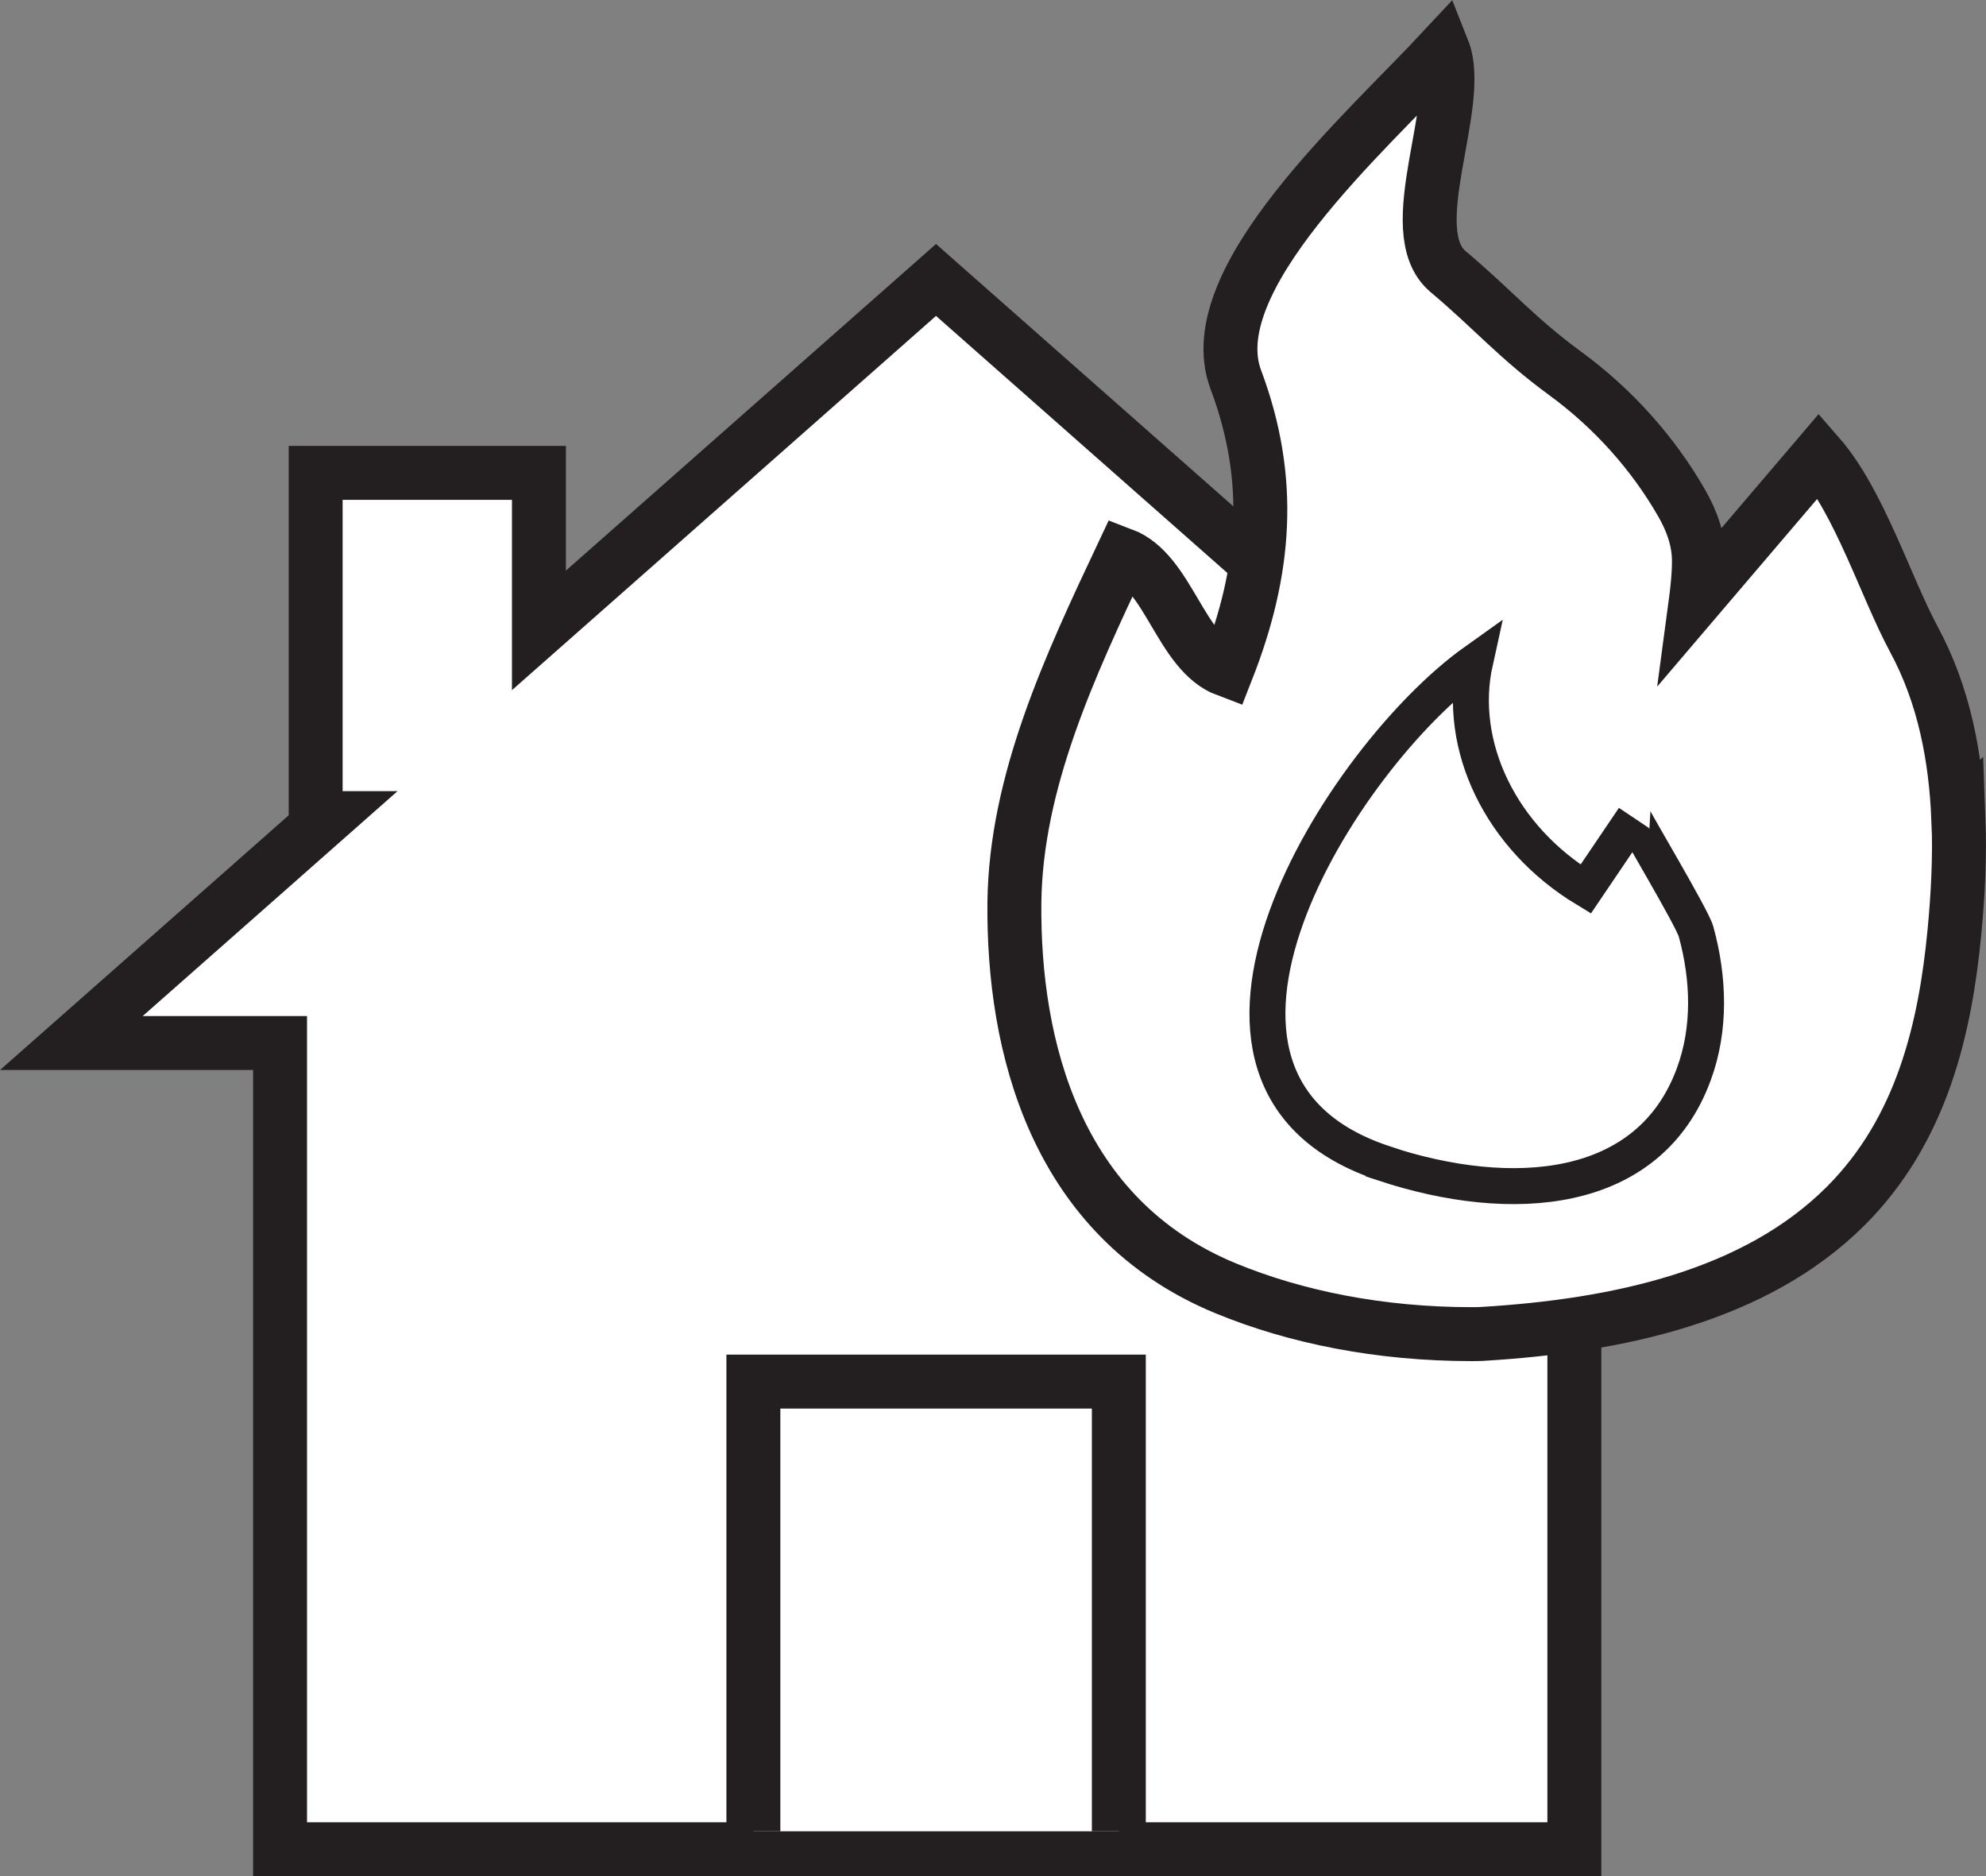
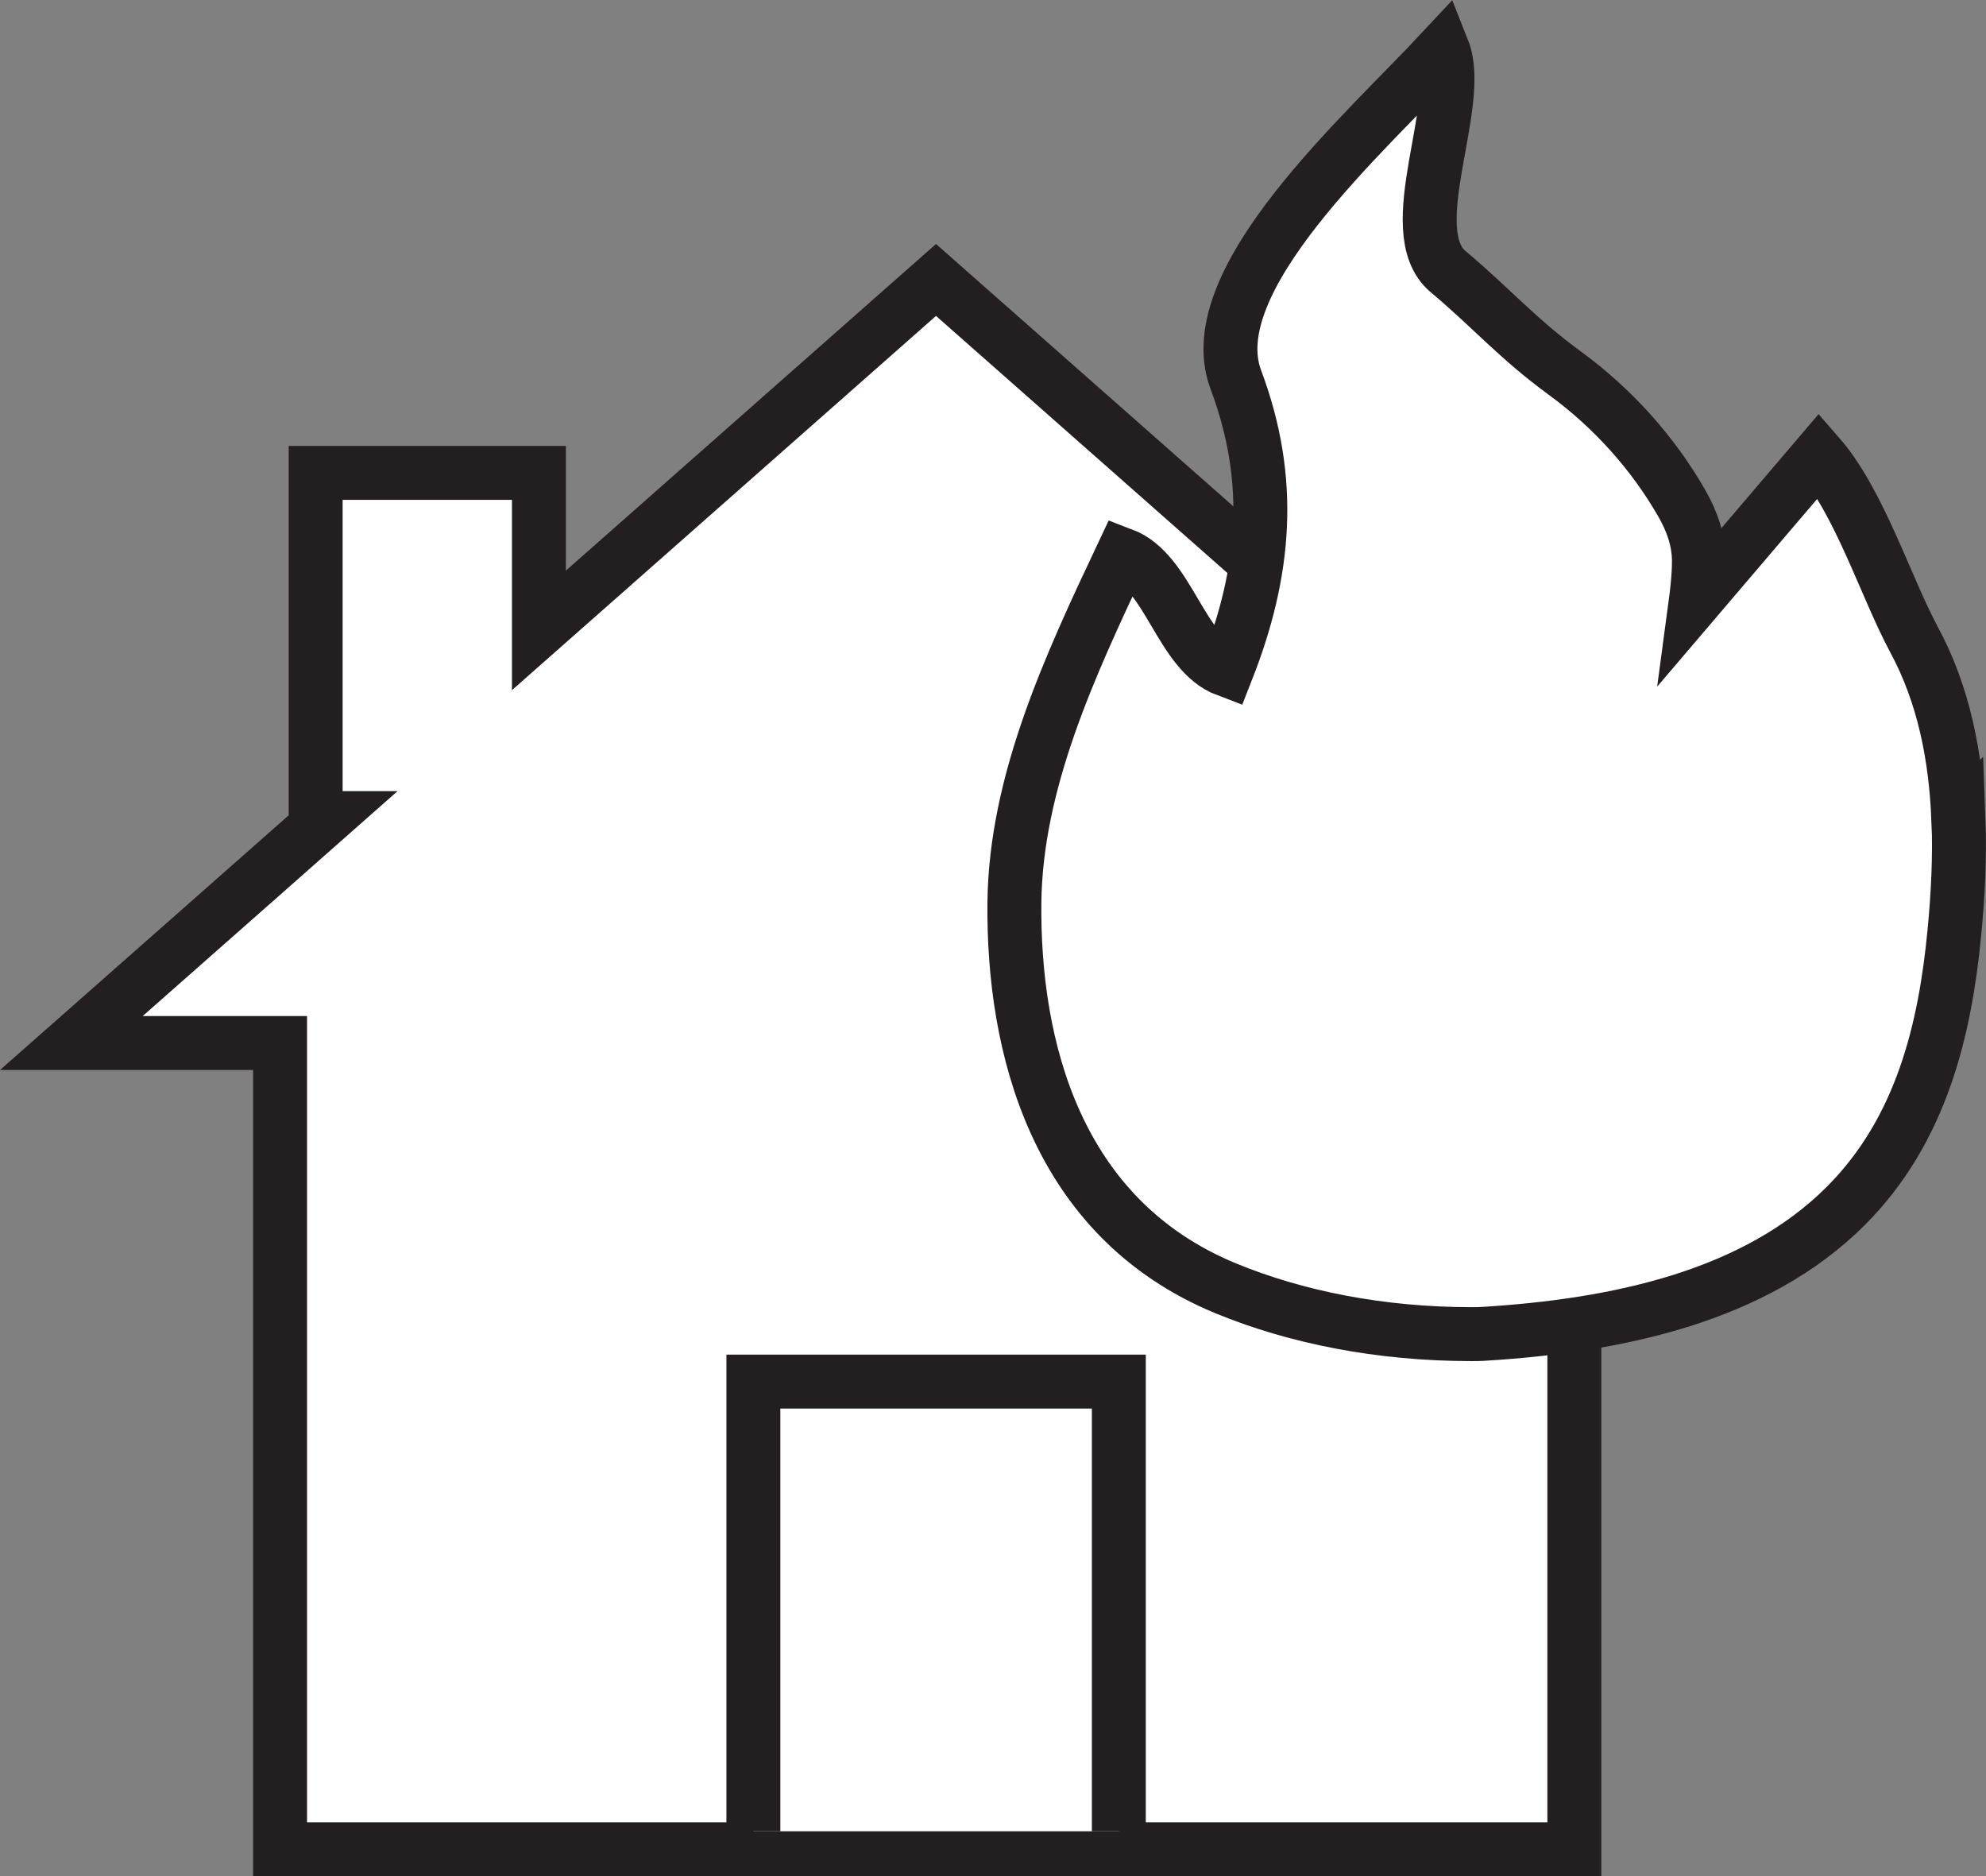
<svg xmlns="http://www.w3.org/2000/svg" id="Layer_2" data-name="Layer 2" viewBox="0 0 110.48 104.35">
  <rect x="0" y="0" width="110.48" height="104.35" fill="#808080" stroke="none" />
  <defs>
    <style>
      .cls-1 {
        stroke-width: 2px;
      }

      .cls-1, .cls-2 {
        fill: #fff;
        stroke: #231f20;
        stroke-miterlimit: 10;
      }

      .cls-2 {
        stroke-width: 3px;
      }
    </style>
  </defs>
  <g id="Isolation_Mode" data-name="Isolation Mode">
    <polygon class="cls-2" points="100.18 58.01 87.58 58.01 87.58 102.85 15.58 102.85 15.58 58.01 3.97 58.01 15.58 47.77 15.59 47.76 18.15 45.5 17.56 45.5 17.56 26.3 29.98 26.3 29.98 35.06 52.07 15.57 100.18 58.01" />
    <polyline class="cls-2" points="41.91 101.85 41.91 76.84 62.24 76.84 62.24 101.85" />
    <path class="cls-2" d="M108.95,45.54c.08,2.13-.03,4.27-.23,6.33-.51,5.31-1.8,10.97-6.05,15.21-5.02,5.01-12.67,6.66-20.25,7.11-.18.01-.38.01-.57.01-5.07,0-9.77-.94-13.67-2.55-9.48-3.91-11.83-13.48-11.75-21.46.08-6.69,3.06-13.1,6.01-19.35,2.59.98,3.22,5.46,5.81,6.43,2.17-5.52,2.58-10.6.5-16.15-2.09-5.54,7.23-13.74,11.52-18.35,1.2,3.02-2.4,10.07.28,12.33,2.52,2.12,3.83,3.7,6.51,5.66s4.9,4.45,6.49,7.22c.58,1.01.95,2.06.96,3.19.01.9-.16,2.17-.16,2.17,0,0,6.83-8.01,6.83-8.01,2.26,2.59,3.72,7.31,5.29,10.23,1.68,3.11,2.33,6.55,2.47,9.99Z" />
-     <path class="cls-1" d="M76.99,64.7c-13.84-4.57-2.33-22.64,5.07-27.91-1.04,4.7,1.44,9.81,6.15,12.66.89-1.32,1.79-2.64,2.68-3.96-.04.06,3.25,5.55,3.46,6.32.71,2.58.82,5.39-.13,7.95-2.49,6.76-10.14,7.29-17.23,4.95Z" />
  </g>
</svg>